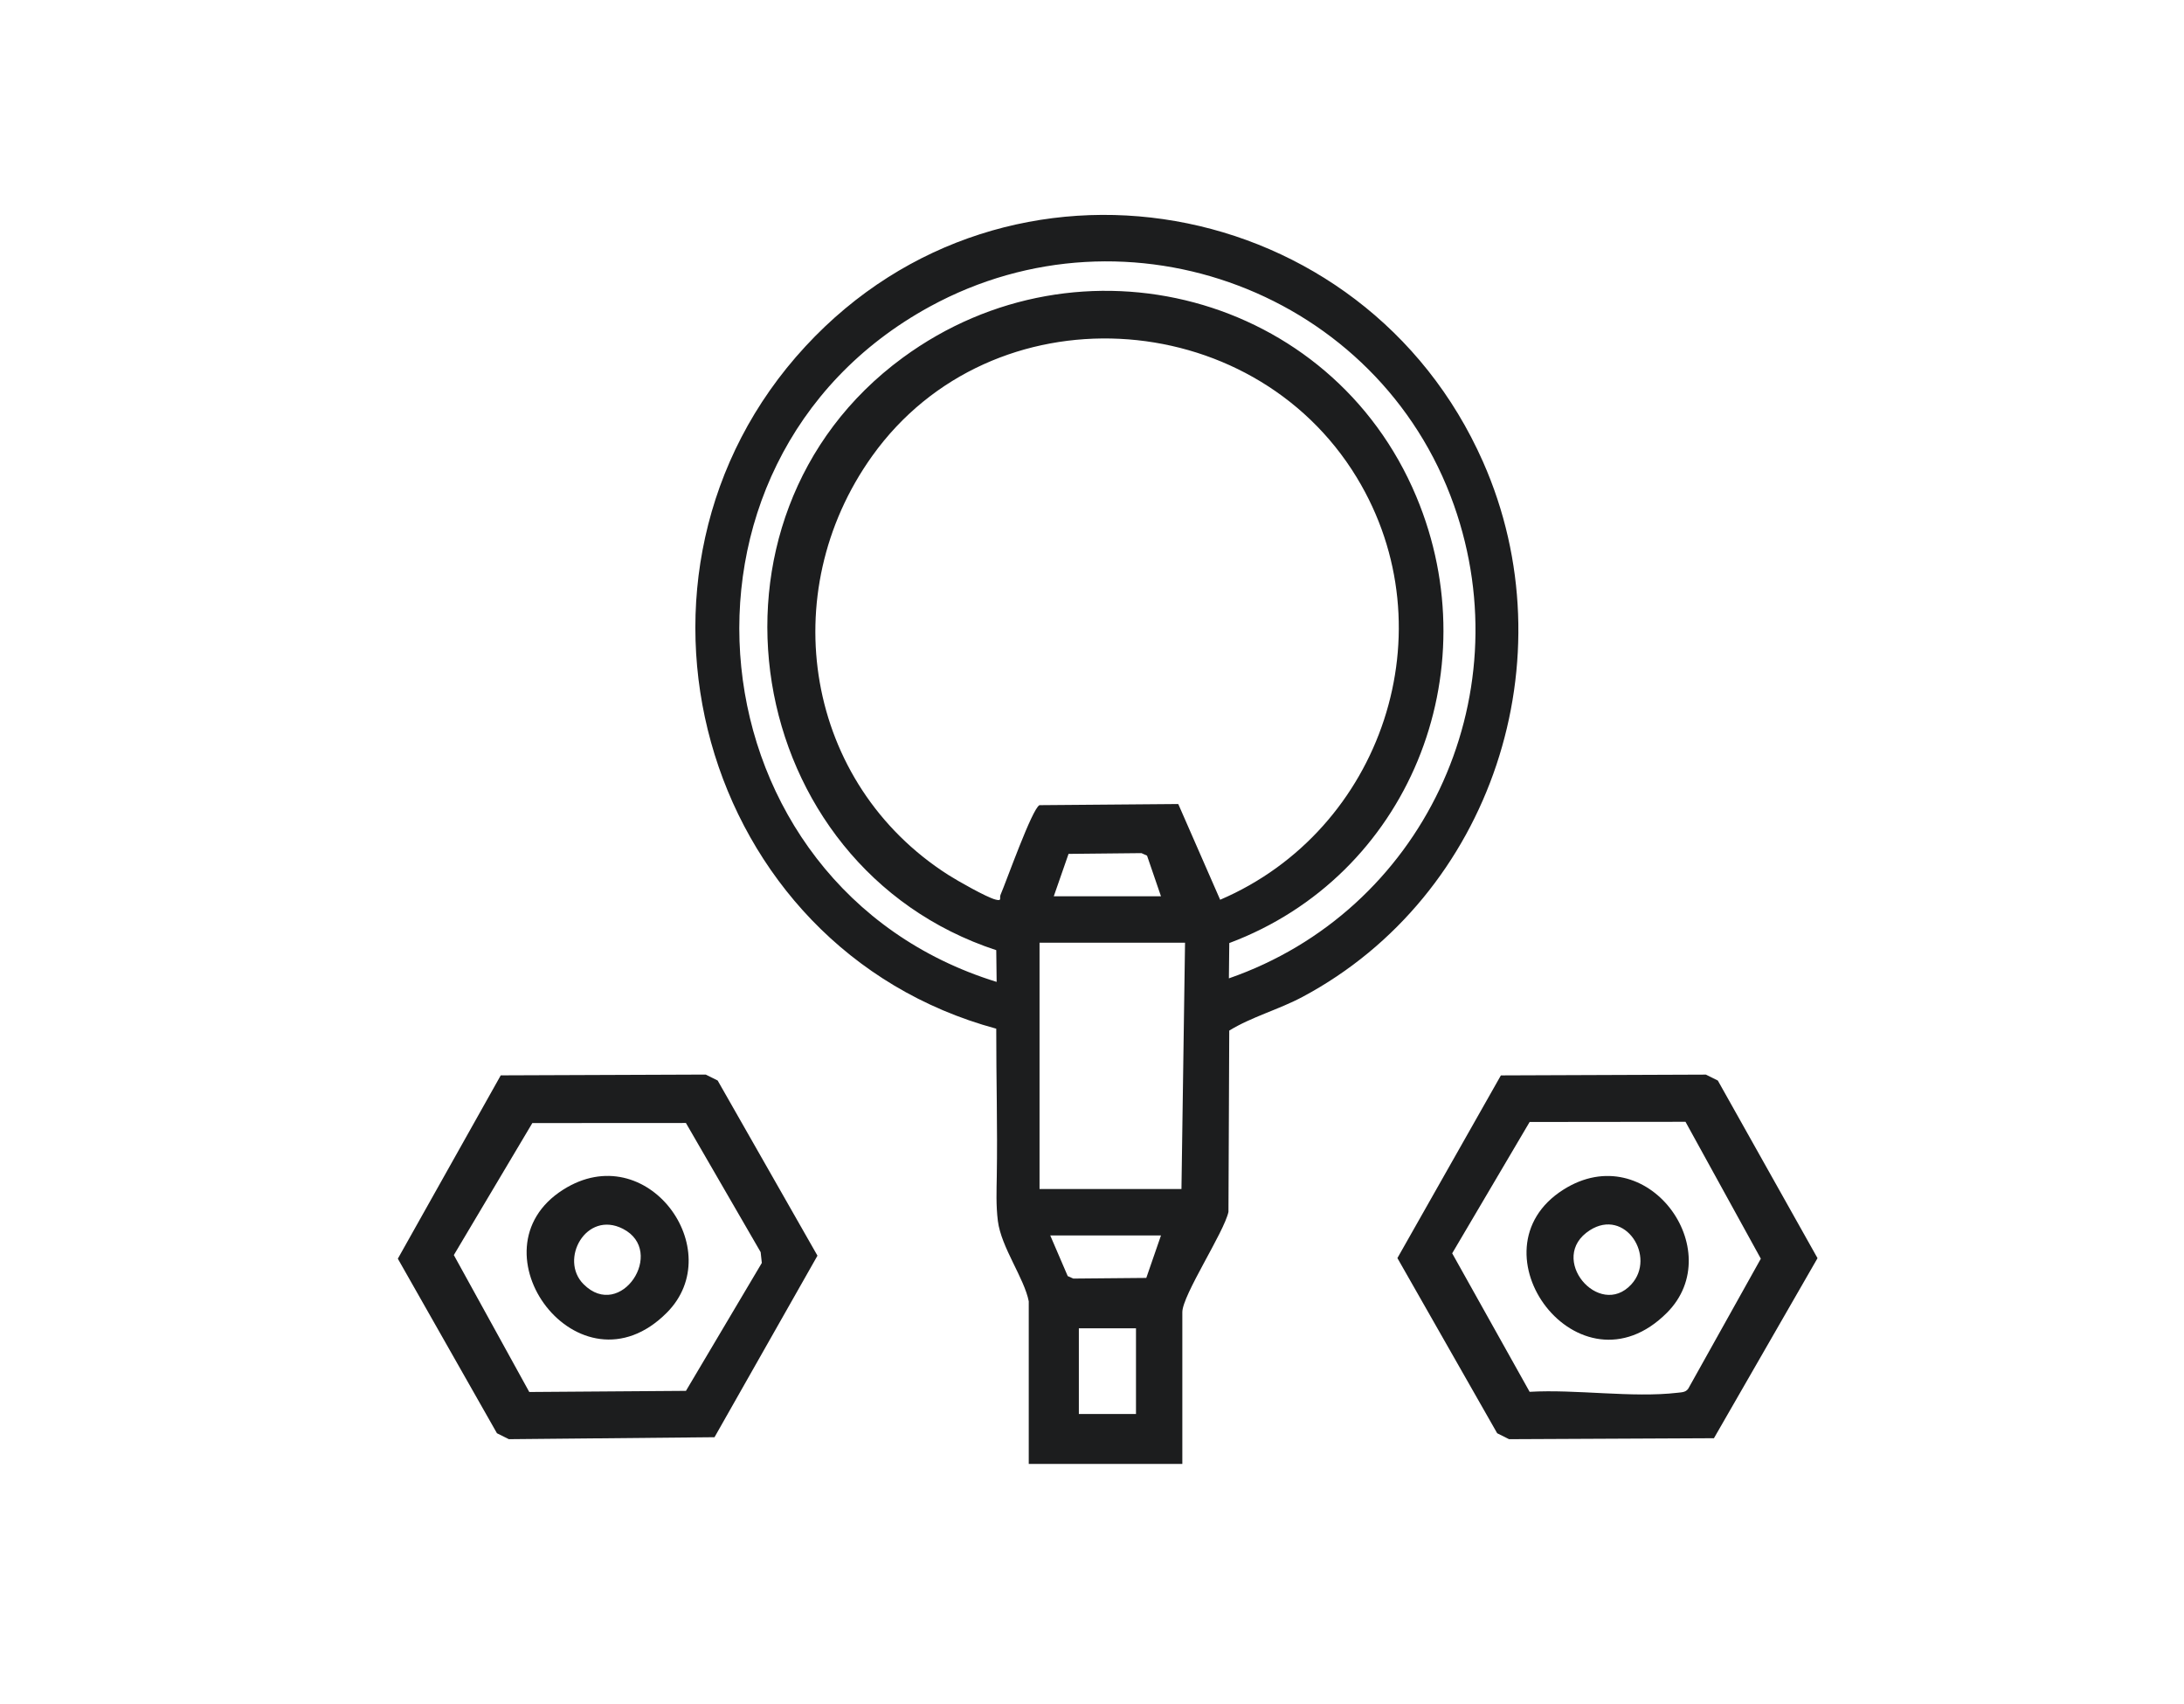
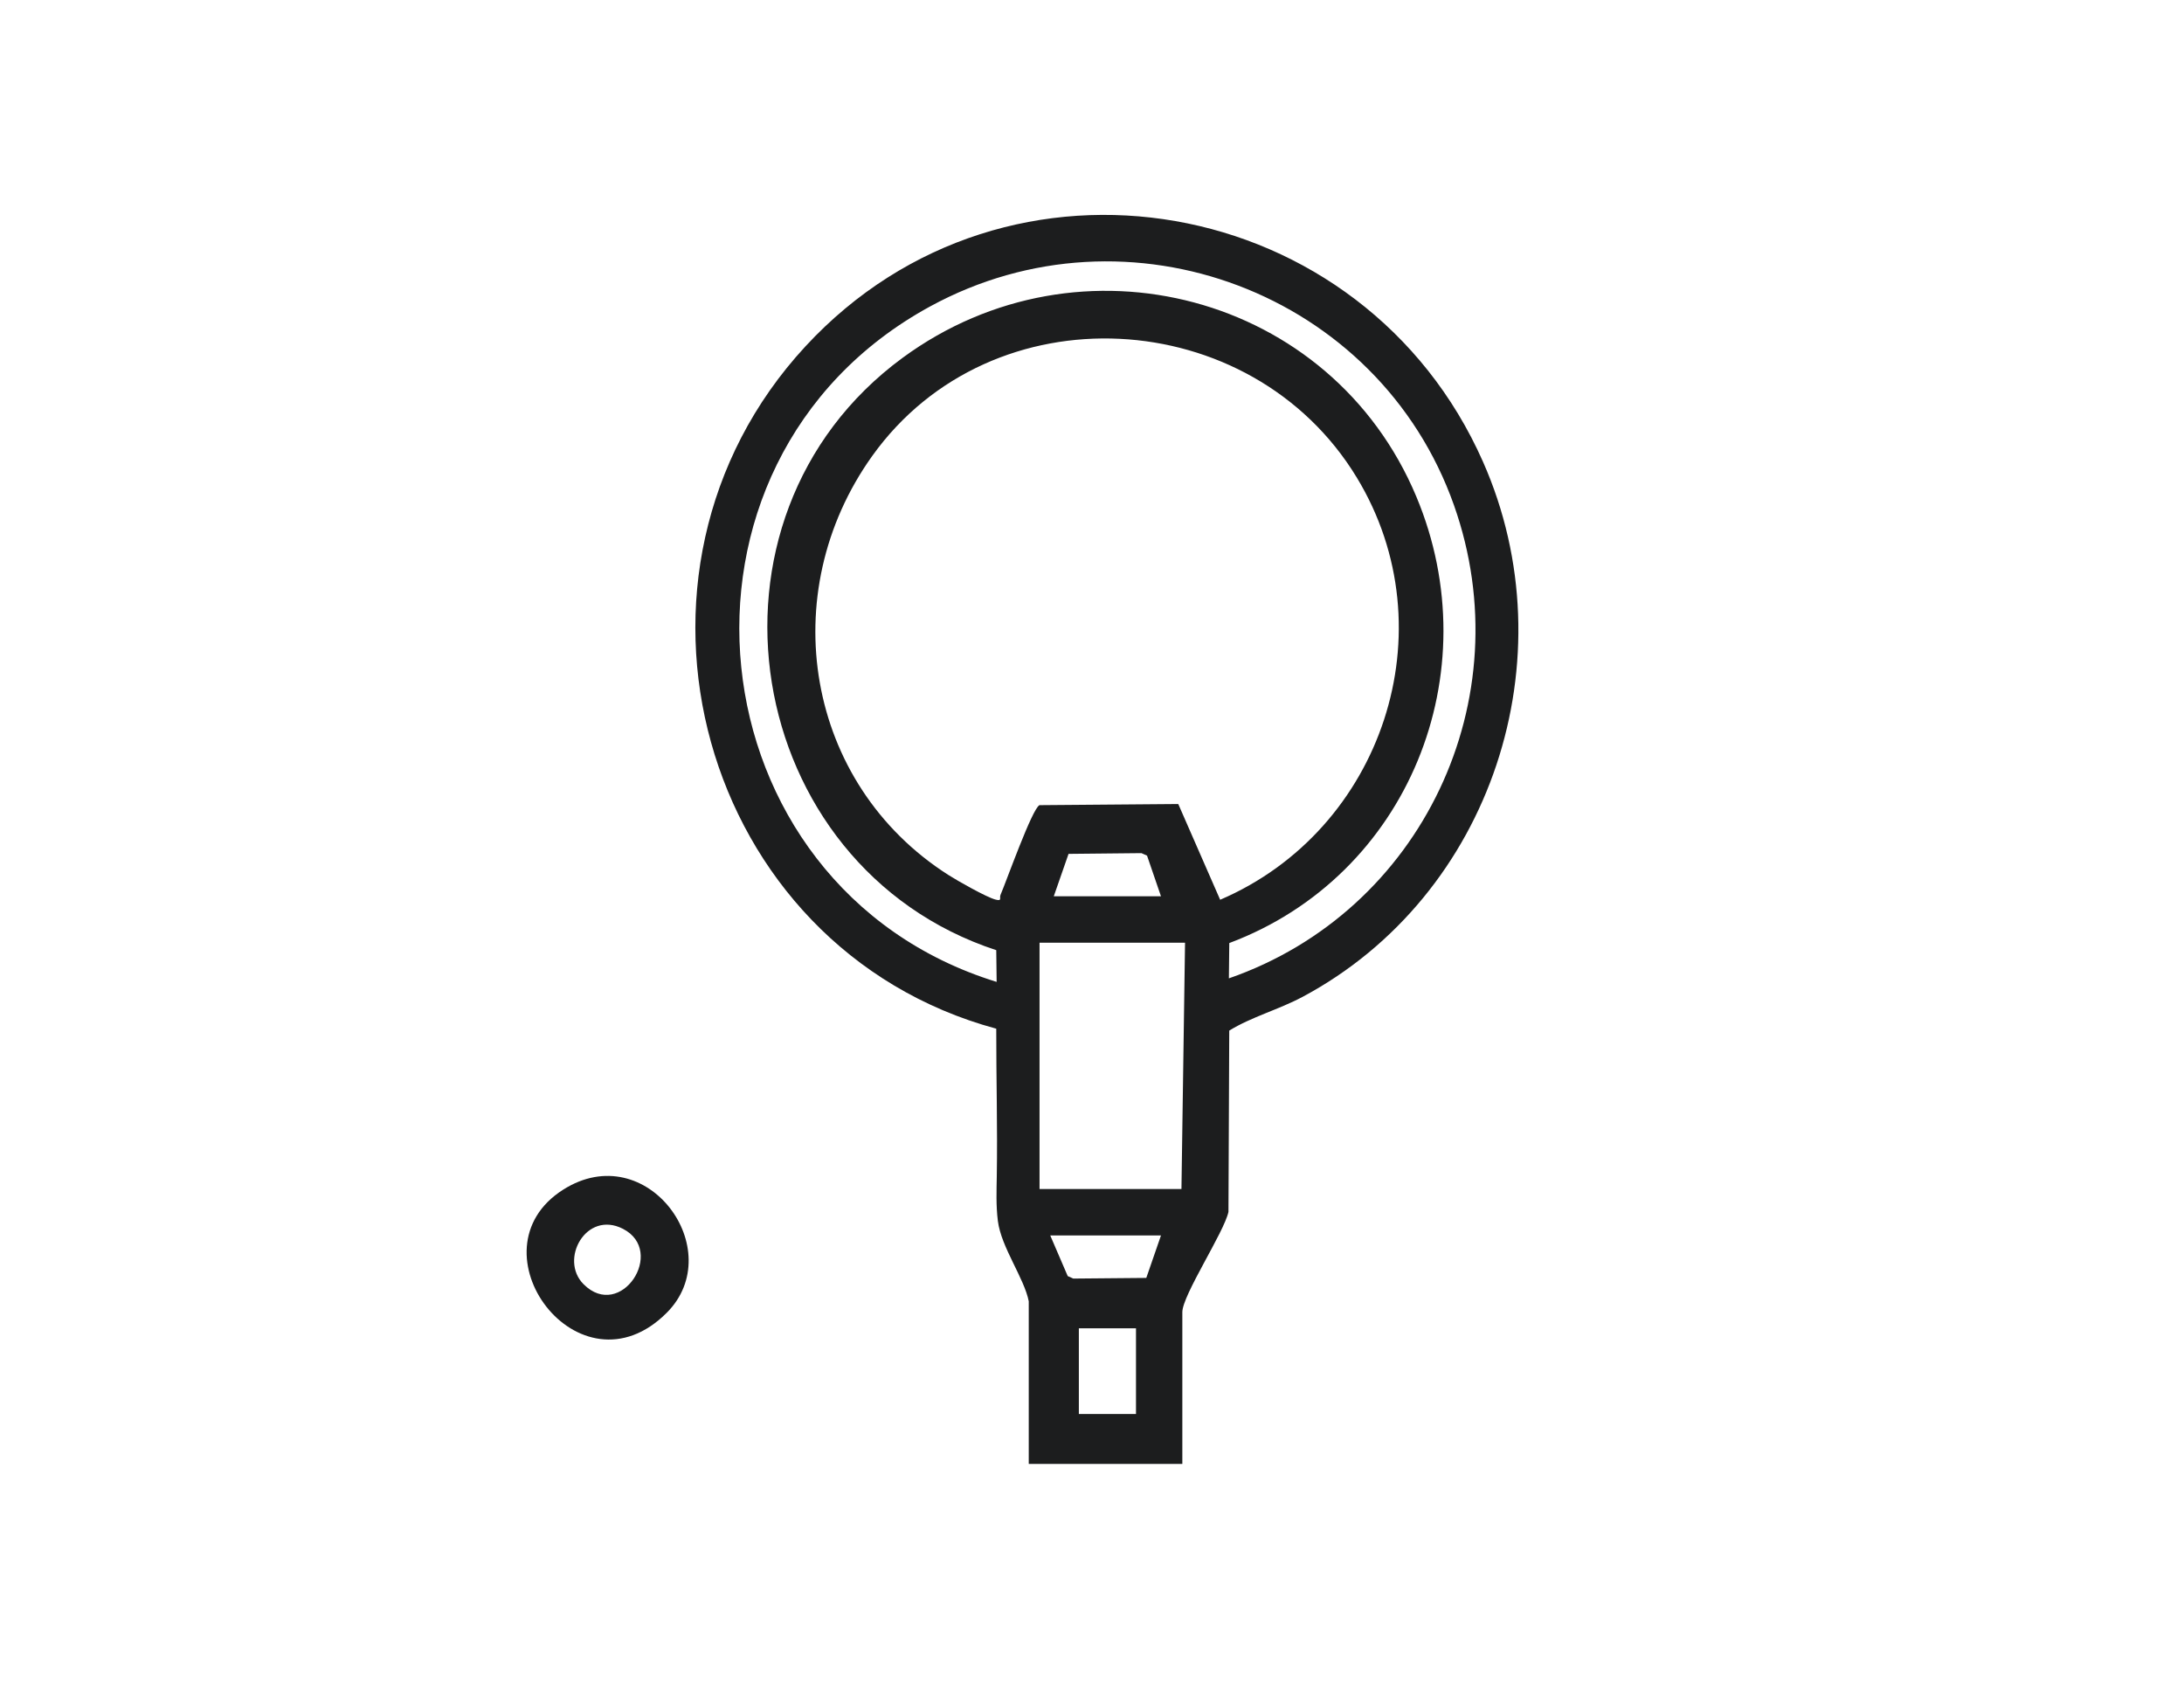
<svg xmlns="http://www.w3.org/2000/svg" id="a" data-name="Layer 1" width="50" height="39" viewBox="0 0 50 39">
  <g id="b" data-name="wZaQWY.tif">
    <g>
-       <path d="M23.553,29.788c-.101-.531-.631-1.237-.708-1.843-.045-.356-.03-.71-.025-1.014.019-1.128-.014-2.26-.012-3.387-6.798-1.841-9.16-10.436-4.368-15.617,4.63-5.006,12.786-3.52,15.512,2.643,1.986,4.489.207,9.929-4.13,12.245-.549.293-1.172.459-1.68.773l-.018,4.149c-.103.472-1.056,1.907-1.056,2.295v3.473h-3.516v-3.718ZM28.134,22.392c4.423-1.535,6.721-6.394,5.153-10.829-1.718-4.86-7.451-7.028-11.996-4.548-6.53,3.564-5.5,13.292,1.526,15.458l-.009-.726c-5.832-1.916-7.155-9.881-2.142-13.559,4.054-2.975,9.816-1.457,11.758,3.175,1.694,4.037-.182,8.685-4.281,10.221l-.009.808ZM26.975,18.402l.959,2.191c3.713-1.591,5.249-6.173,3.127-9.665-2.419-3.98-8.355-4.318-11.092-.493-2.25,3.145-1.531,7.502,1.742,9.59.208.133.87.508,1.074.562.167.045.089-.032.121-.107.136-.315.721-1.968.891-2.052l3.178-.026ZM24.126,20.513h2.453l-.319-.93-.128-.057-1.669.017-.338.97ZM27.13,21.576h-3.331v5.638h3.249l.082-5.638ZM26.579,28.276h-2.535l.4.93.128.057,1.671-.015.336-.971ZM26.007,30.401h-1.308v1.961h1.308v-1.961Z" fill="#1c1d1e" />
-       <path d="M39.238,32.917l-4.69.022-.272-.136-2.284-4.009,2.369-4.181,4.694-.018.273.136,2.282,4.065-2.372,4.122ZM38.588,25.675l-3.569.004-1.773,3.006,1.773,3.17c1.06-.062,2.349.142,3.382.022.118-.014.215-.008.273-.136l1.638-2.933-1.725-3.134Z" fill="#1c1d1e" />
-       <path d="M11.463,24.612l4.694-.018.273.136,2.285,4.009-2.357,4.155-4.708.045-.273-.136-2.269-3.995,2.356-4.196ZM12.117,31.859l3.587-.026,1.737-2.928-.027-.247-1.711-2.956-3.516.002-1.797,3.021,1.727,3.134Z" fill="#1c1d1e" />
-       <path d="M38.163,30.045c-2.01,2.015-4.569-1.426-2.37-2.818,1.912-1.21,3.793,1.391,2.37,2.818ZM37.348,29.395c.575-.628-.138-1.759-.952-1.237-.985.632.216,2.042.952,1.237Z" fill="#1c1d1e" />
+       <path d="M23.553,29.788c-.101-.531-.631-1.237-.708-1.843-.045-.356-.03-.71-.025-1.014.019-1.128-.014-2.26-.012-3.387-6.798-1.841-9.16-10.436-4.368-15.617,4.63-5.006,12.786-3.52,15.512,2.643,1.986,4.489.207,9.929-4.13,12.245-.549.293-1.172.459-1.68.773l-.018,4.149c-.103.472-1.056,1.907-1.056,2.295v3.473h-3.516v-3.718ZM28.134,22.392c4.423-1.535,6.721-6.394,5.153-10.829-1.718-4.86-7.451-7.028-11.996-4.548-6.53,3.564-5.5,13.292,1.526,15.458l-.009-.726c-5.832-1.916-7.155-9.881-2.142-13.559,4.054-2.975,9.816-1.457,11.758,3.175,1.694,4.037-.182,8.685-4.281,10.221l-.009.808ZM26.975,18.402l.959,2.191c3.713-1.591,5.249-6.173,3.127-9.665-2.419-3.98-8.355-4.318-11.092-.493-2.25,3.145-1.531,7.502,1.742,9.59.208.133.87.508,1.074.562.167.045.089-.032.121-.107.136-.315.721-1.968.891-2.052l3.178-.026M24.126,20.513h2.453l-.319-.93-.128-.057-1.669.017-.338.97ZM27.13,21.576h-3.331v5.638h3.249l.082-5.638ZM26.579,28.276h-2.535l.4.93.128.057,1.671-.015.336-.971ZM26.007,30.401h-1.308v1.961h1.308v-1.961Z" fill="#1c1d1e" />
      <path d="M15.265,30.045c-2.002,2.007-4.557-1.434-2.37-2.818,1.917-1.213,3.796,1.388,2.37,2.818ZM13.36,29.392c.851.852,1.902-.755.901-1.268-.84-.43-1.466.703-.901,1.268Z" fill="#1c1d1e" />
    </g>
  </g>
</svg>